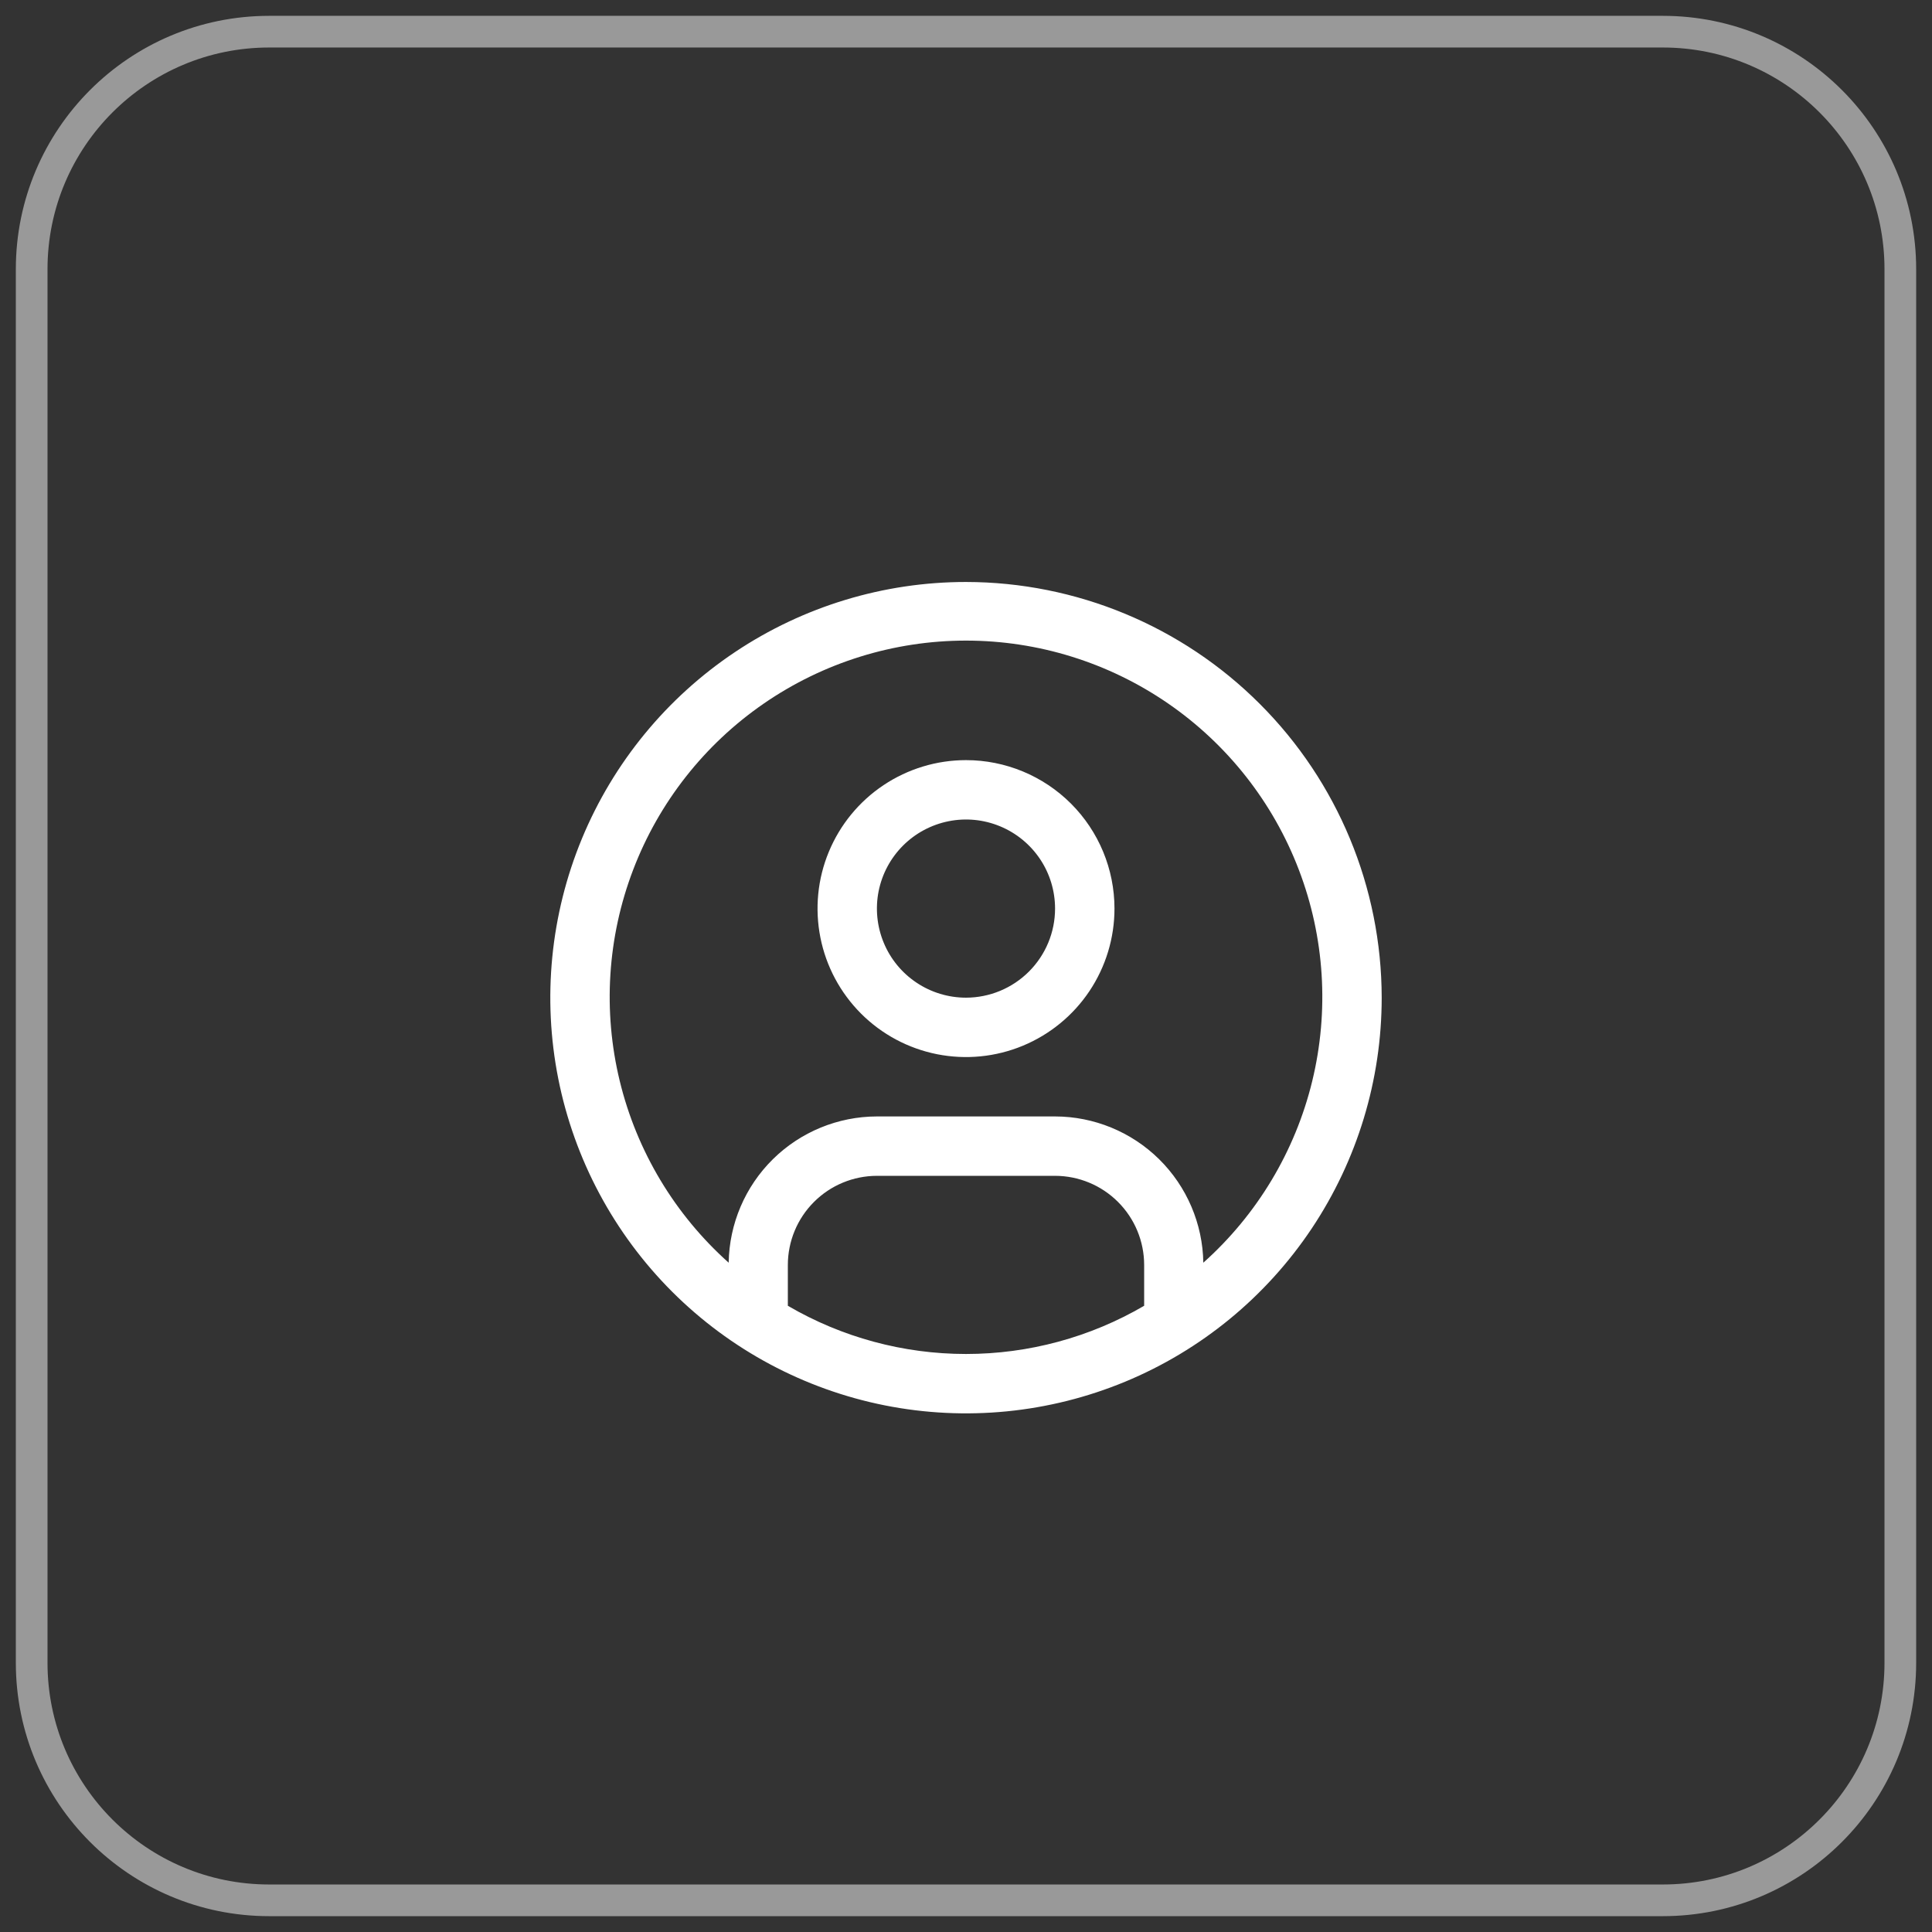
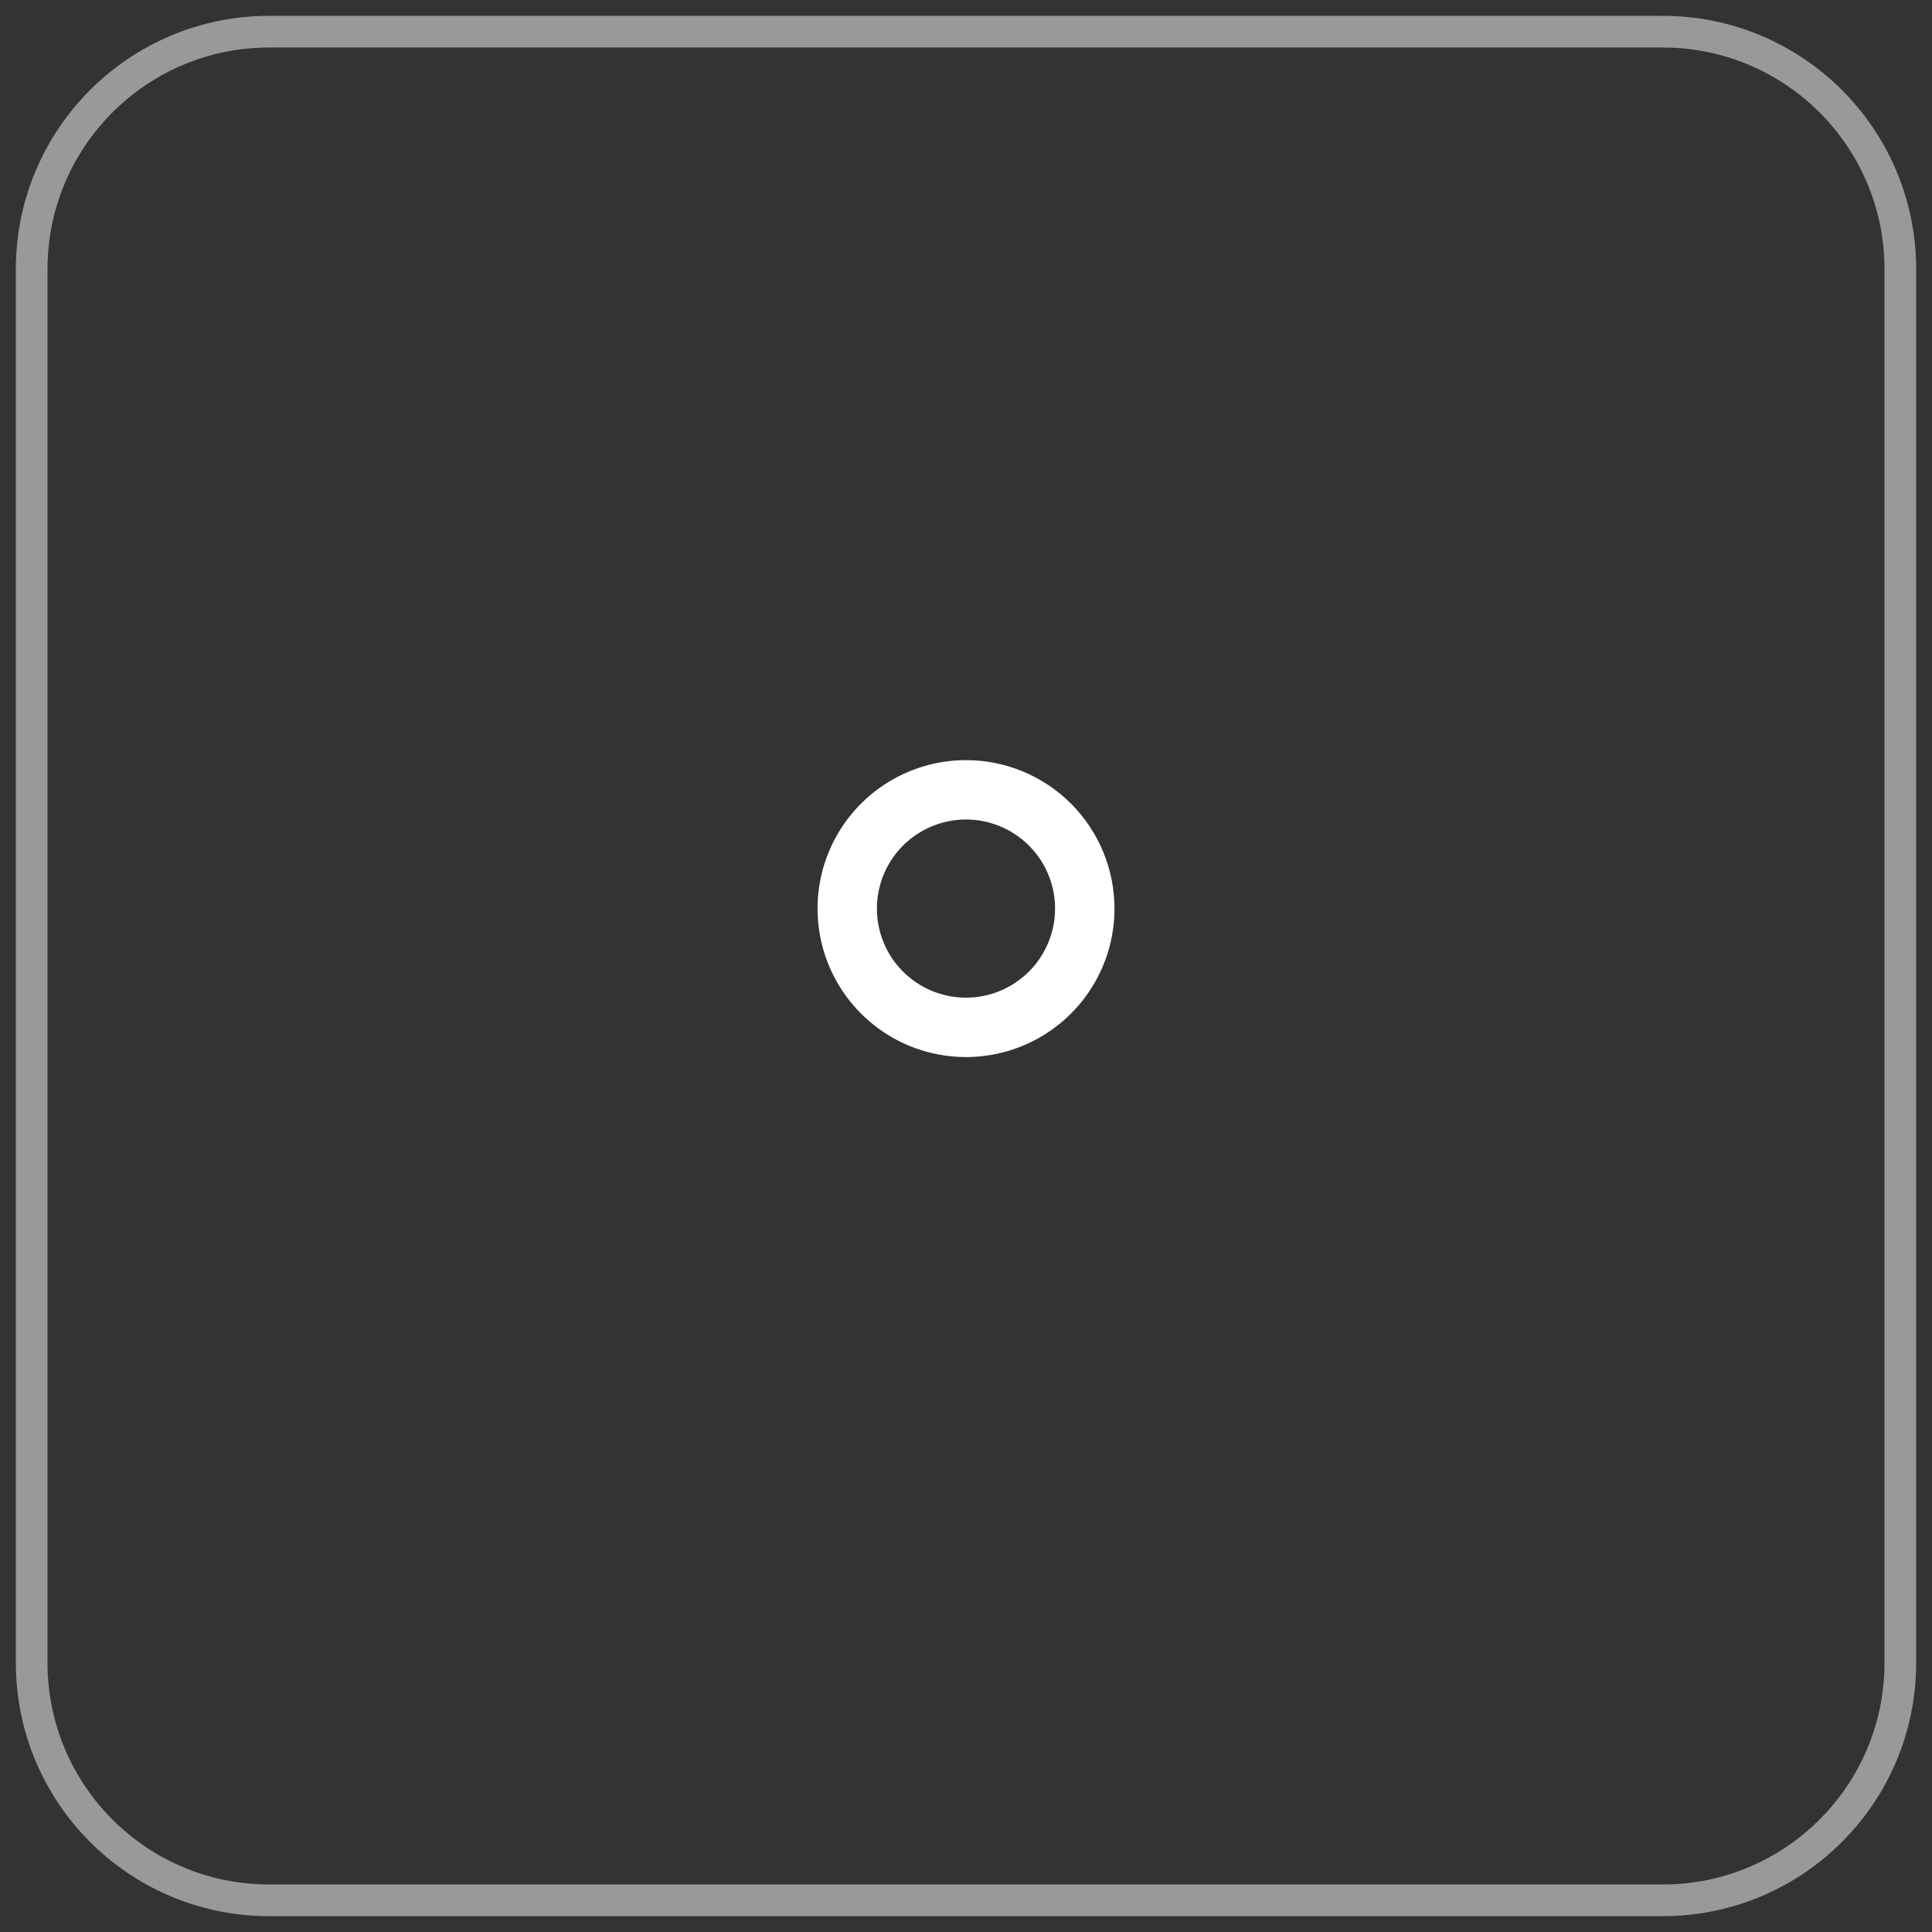
<svg xmlns="http://www.w3.org/2000/svg" width="61" height="61" viewBox="0 0 61 61" fill="none">
  <rect x="0" y="0" width="61" height="61" fill="#333333" stroke="none" />
  <path d="M30.5 24C29.573 24 28.667 24.275 27.896 24.79C27.125 25.305 26.524 26.037 26.169 26.894C25.814 27.75 25.722 28.693 25.903 29.602C26.083 30.511 26.53 31.346 27.185 32.002C27.841 32.658 28.676 33.104 29.585 33.285C30.495 33.466 31.437 33.373 32.294 33.018C33.15 32.663 33.882 32.063 34.398 31.292C34.913 30.521 35.188 29.615 35.188 28.688C35.188 27.444 34.694 26.252 33.815 25.373C32.935 24.494 31.743 24 30.5 24ZM30.5 31.5C29.944 31.5 29.4 31.335 28.938 31.026C28.475 30.717 28.114 30.278 27.902 29.764C27.689 29.25 27.633 28.684 27.741 28.139C27.85 27.593 28.118 27.092 28.511 26.699C28.905 26.305 29.406 26.038 29.951 25.929C30.497 25.82 31.062 25.876 31.576 26.089C32.09 26.302 32.529 26.662 32.839 27.125C33.148 27.587 33.312 28.131 33.312 28.688C33.312 29.433 33.015 30.148 32.488 30.675C31.96 31.203 31.246 31.499 30.5 31.5Z" fill="white" />
-   <path d="M30.5 18.375C27.904 18.375 25.366 19.145 23.208 20.587C21.05 22.029 19.367 24.079 18.374 26.477C17.381 28.876 17.121 31.515 17.627 34.061C18.134 36.607 19.384 38.945 21.219 40.781C23.055 42.616 25.393 43.866 27.939 44.373C30.485 44.879 33.124 44.619 35.523 43.626C37.921 42.633 39.971 40.95 41.413 38.792C42.855 36.633 43.625 34.096 43.625 31.5C43.621 28.02 42.237 24.684 39.776 22.224C37.316 19.763 33.98 18.379 30.5 18.375ZM24.875 41.228V39.938C24.876 39.192 25.172 38.477 25.7 37.95C26.227 37.422 26.942 37.126 27.688 37.125H33.312C34.058 37.126 34.773 37.422 35.3 37.95C35.828 38.477 36.124 39.192 36.125 39.938V41.228C34.418 42.225 32.477 42.75 30.5 42.75C28.523 42.75 26.582 42.225 24.875 41.228ZM37.993 39.868C37.974 38.638 37.473 37.465 36.598 36.601C35.722 35.737 34.542 35.252 33.312 35.25H27.688C26.458 35.252 25.278 35.737 24.402 36.601C23.527 37.465 23.026 38.638 23.007 39.868C21.307 38.35 20.108 36.351 19.569 34.137C19.03 31.922 19.177 29.596 19.989 27.467C20.801 25.337 22.241 23.505 24.118 22.212C25.995 20.919 28.221 20.226 30.5 20.226C32.779 20.226 35.005 20.919 36.882 22.212C38.759 23.505 40.199 25.337 41.011 27.467C41.824 29.596 41.97 31.922 41.431 34.137C40.892 36.351 39.693 38.35 37.993 39.868Z" fill="white" />
  <path d="M52.5 1H8.5C4.358 1 1 4.358 1 8.5V52.5C1 56.642 4.358 60 8.5 60H52.5C56.642 60 60 56.642 60 52.5V8.5C60 4.358 56.642 1 52.5 1Z" stroke="white" stroke-opacity="0.5" />
</svg>